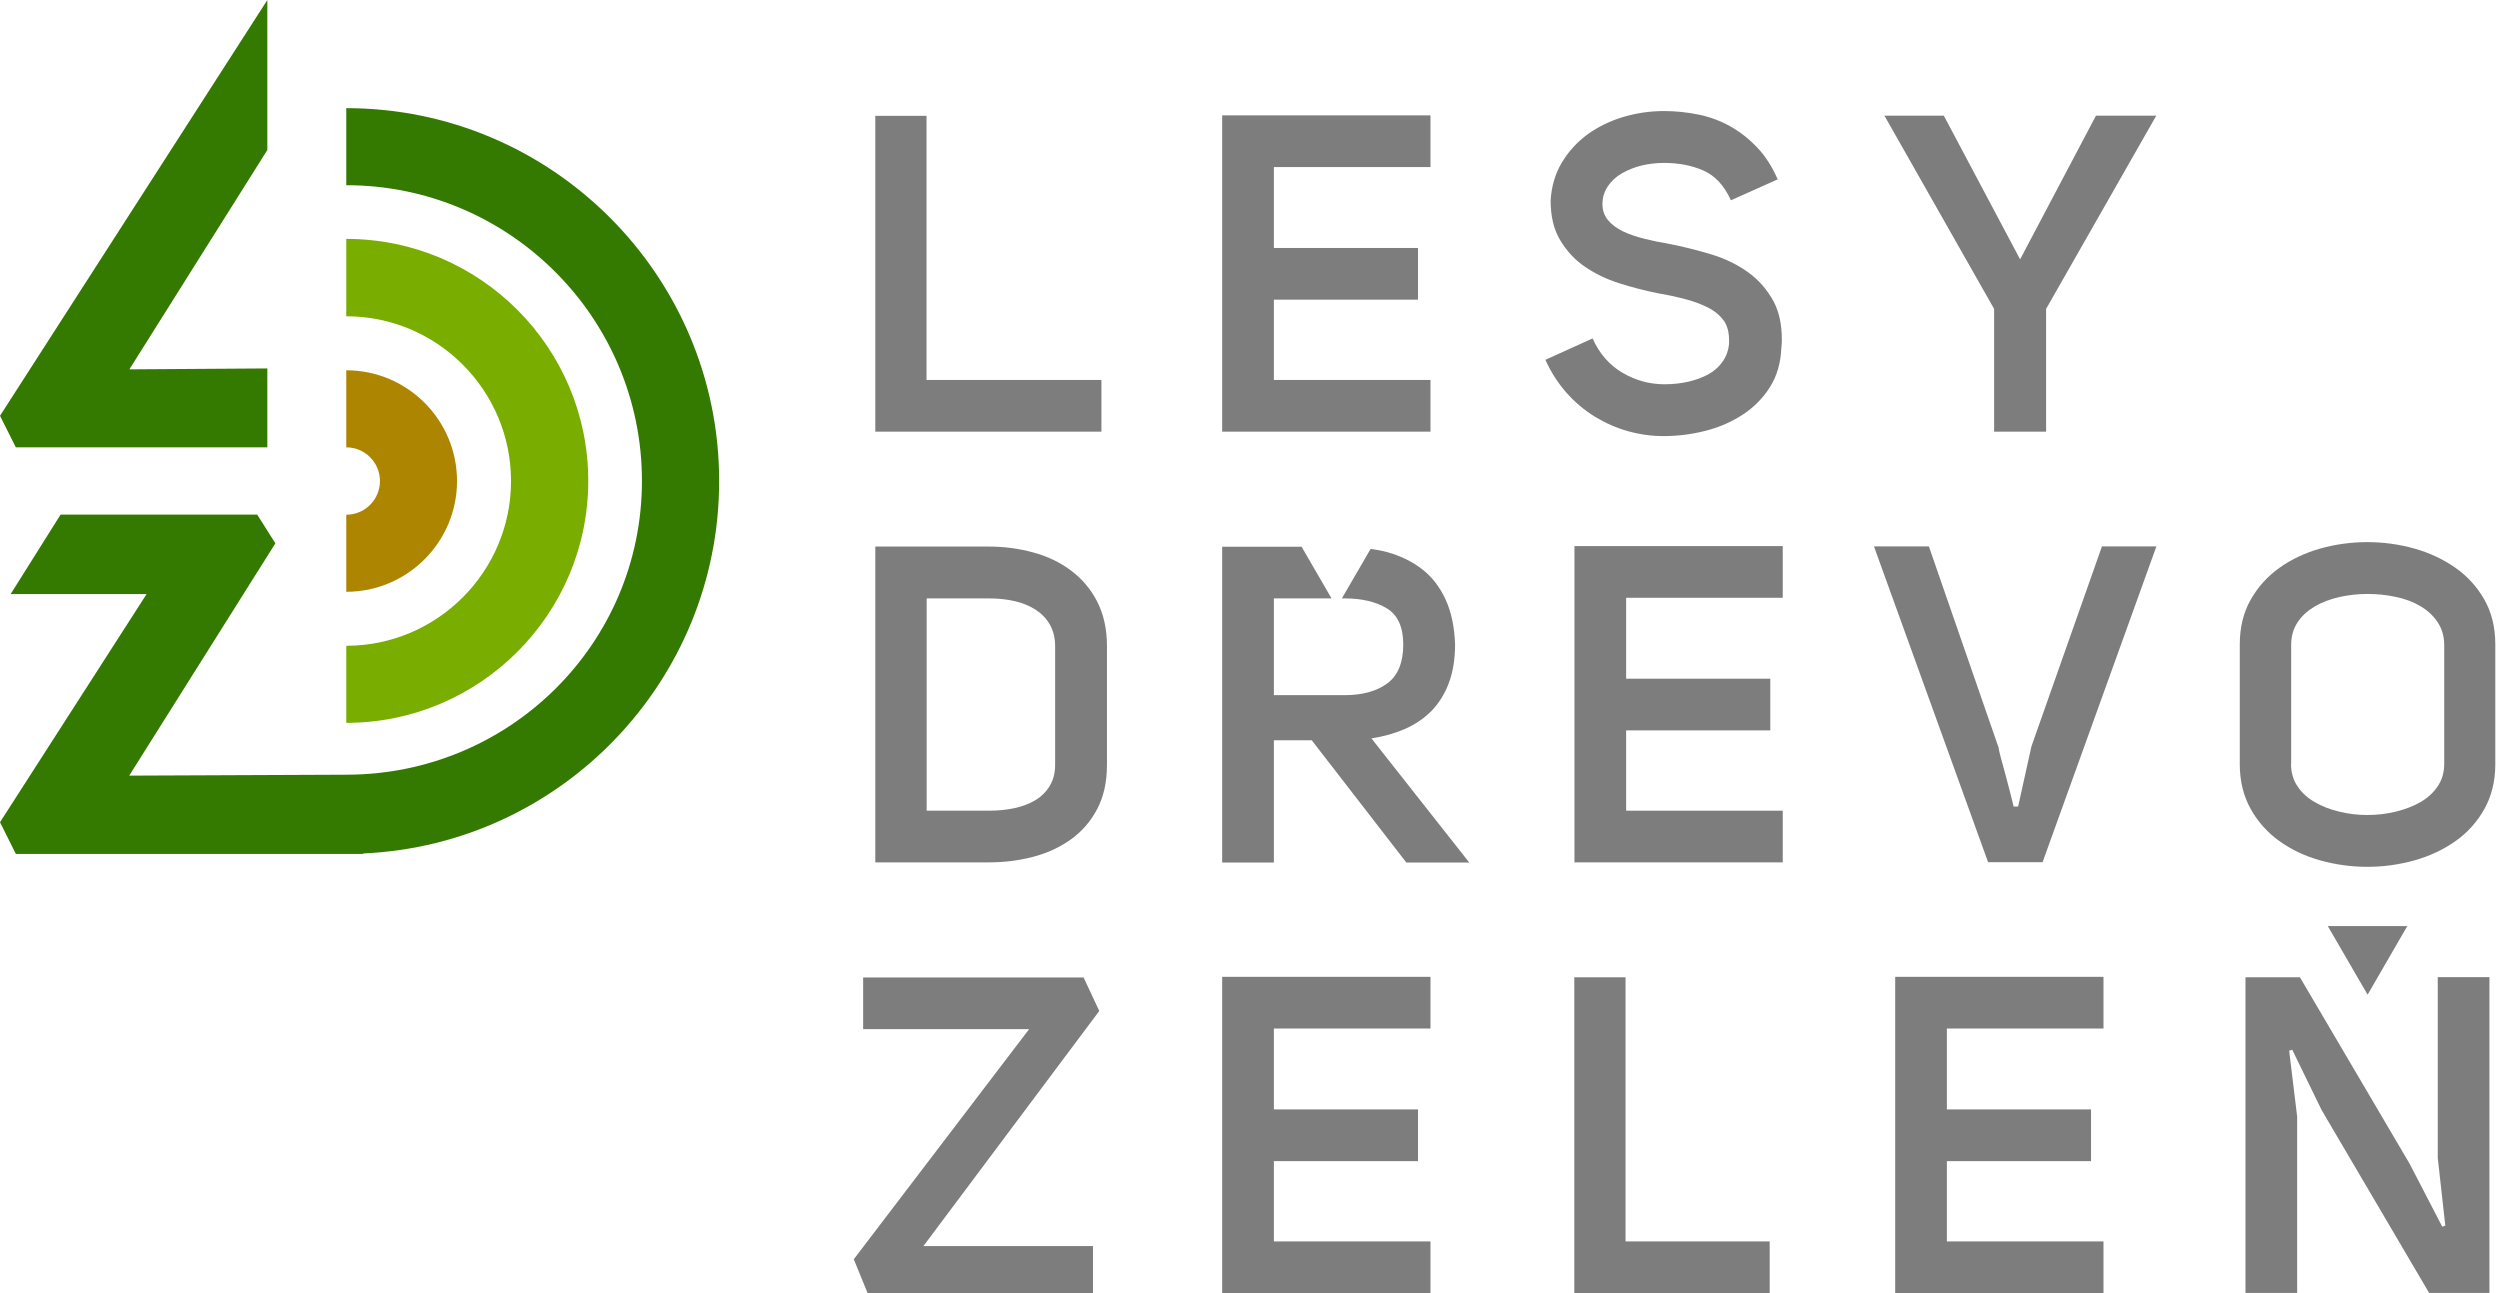
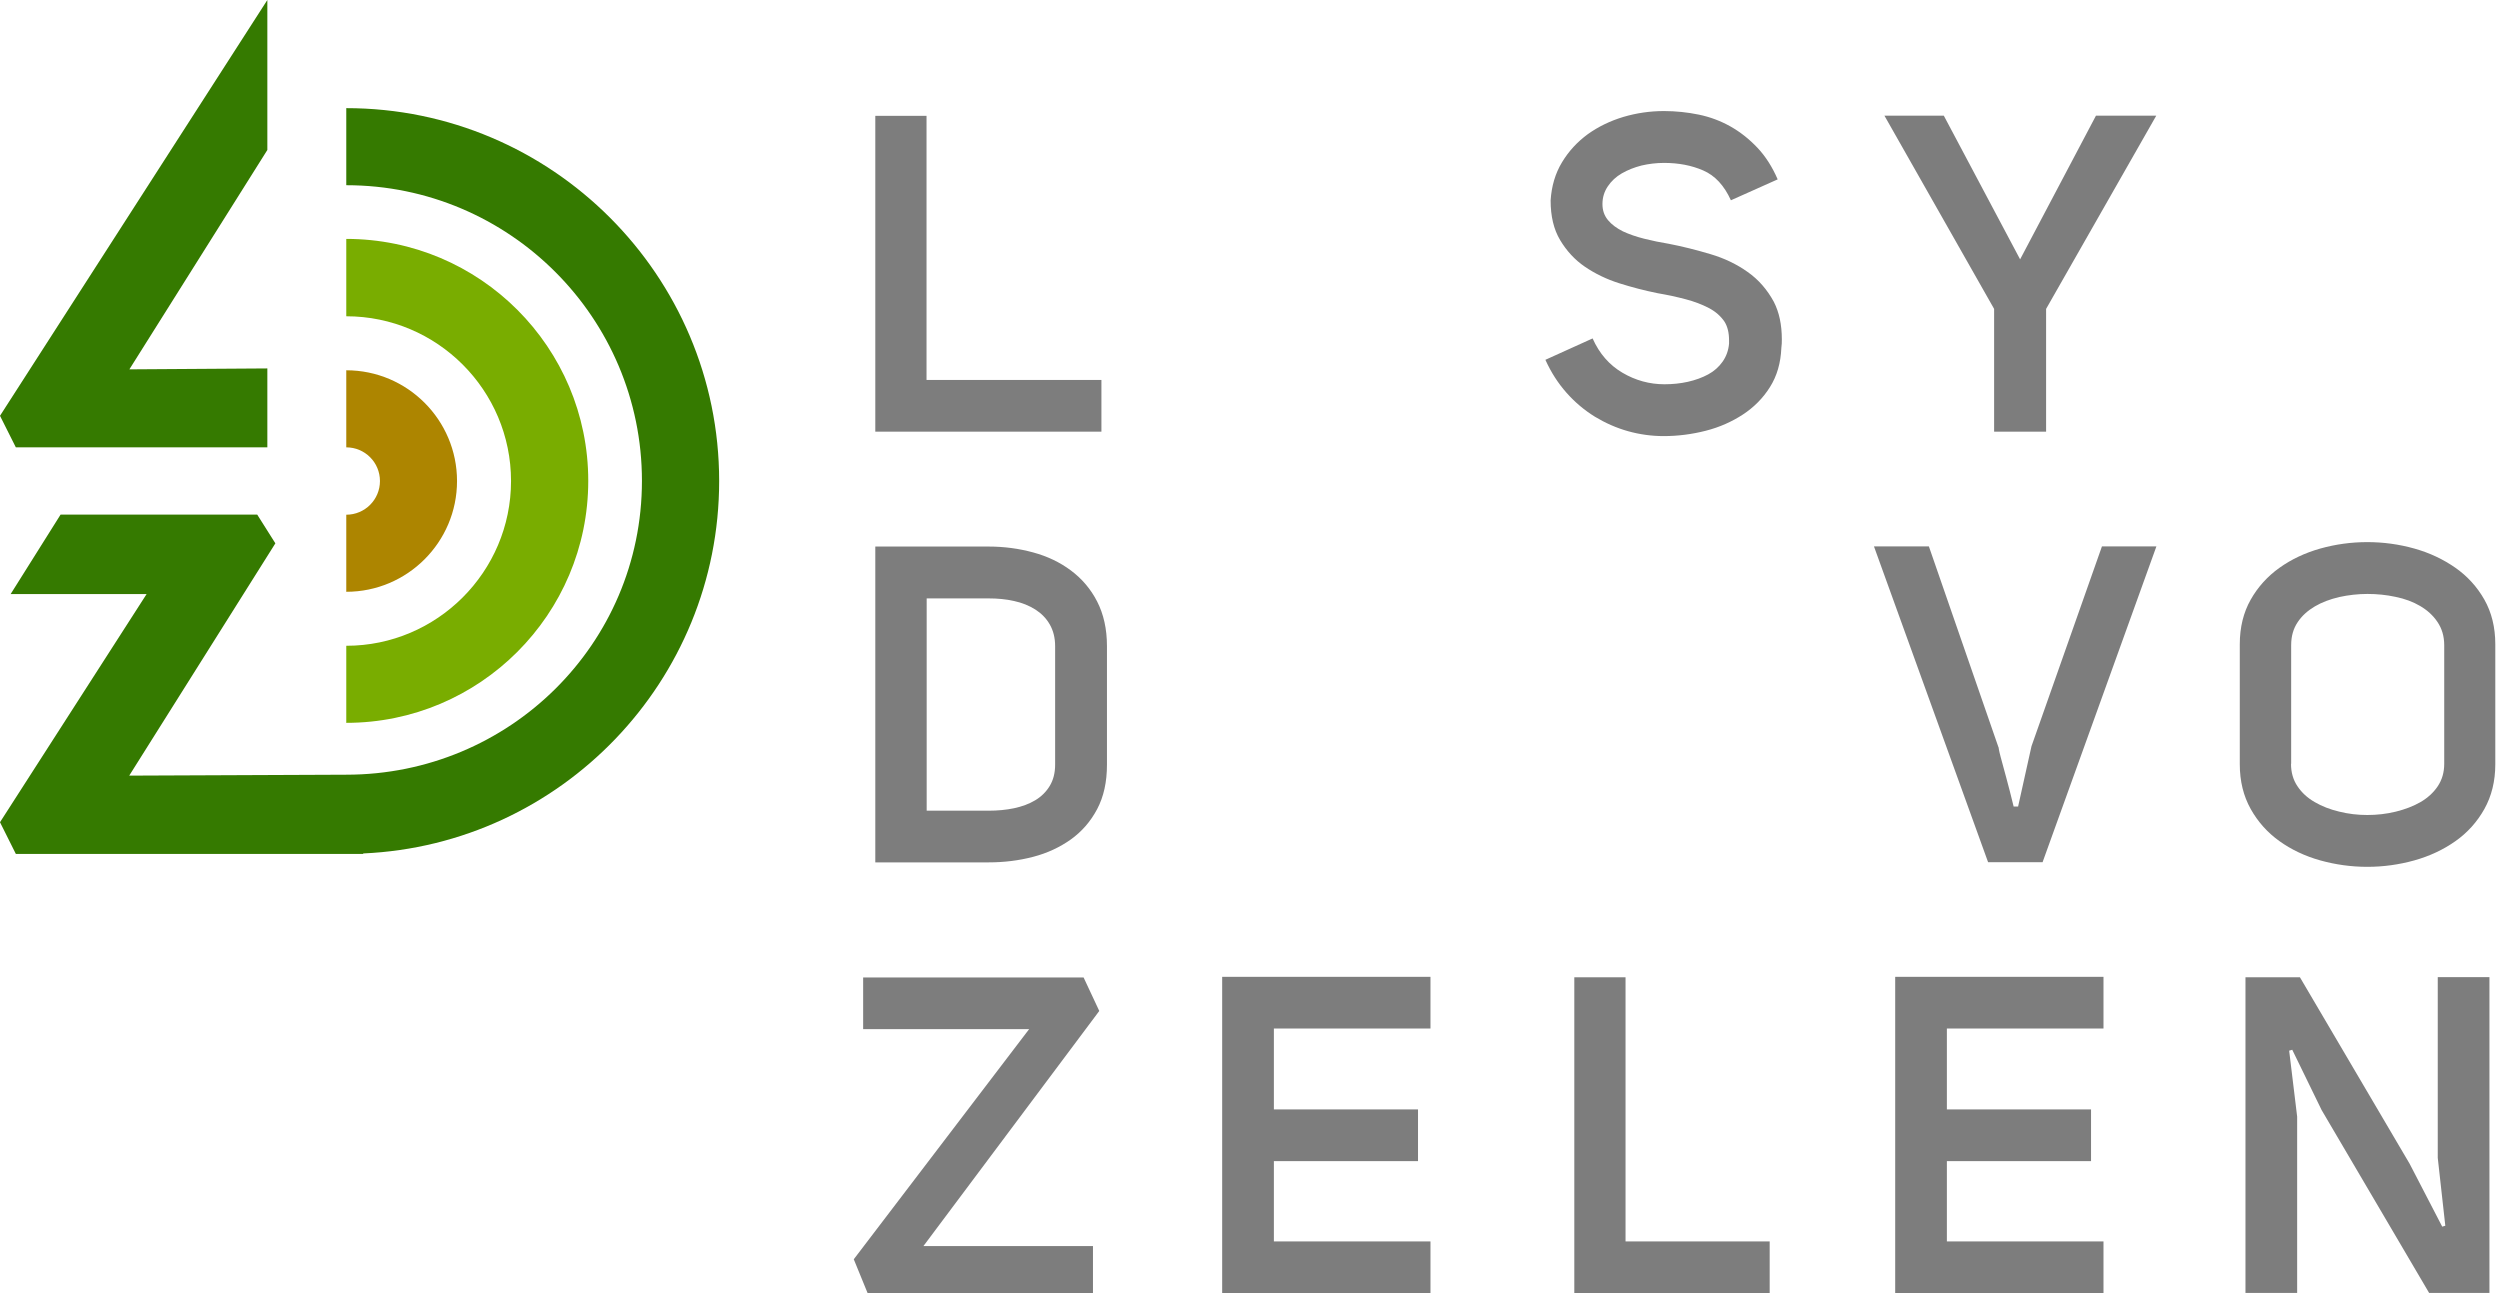
<svg xmlns="http://www.w3.org/2000/svg" width="116" height="60" viewBox="0 0 116 60" fill="none">
  <g id="Logo" clip-path="url(#clip0_4108_684)">
    <g id="Vector">
      <path d="M40.614 5.375H42.991V17.63H51.106V20.029H40.614V5.375Z" fill="#7D7D7D" />
-       <path d="M59.108 11.506H65.796V13.904H59.108V17.63H66.374V20.029H56.709V5.353H66.374V7.752H59.108V11.506Z" fill="#7D7D7D" />
      <path d="M74.354 9.472C74.354 9.764 74.44 10.007 74.611 10.214C74.782 10.421 75.018 10.592 75.303 10.735C75.596 10.871 75.924 10.985 76.296 11.078C76.667 11.171 77.045 11.249 77.438 11.313C78.073 11.435 78.715 11.599 79.365 11.792C80.014 11.984 80.592 12.263 81.092 12.62C81.599 12.976 81.999 13.44 82.305 14.004C82.555 14.49 82.677 15.068 82.677 15.746C82.677 15.867 82.677 16.003 82.655 16.139C82.627 16.845 82.448 17.452 82.127 17.959C81.806 18.473 81.385 18.894 80.878 19.229C80.364 19.565 79.793 19.822 79.151 19.986C78.508 20.15 77.859 20.235 77.195 20.235C76.631 20.235 76.074 20.157 75.539 20.007C75.004 19.857 74.49 19.629 74.004 19.336C73.519 19.036 73.084 18.672 72.691 18.23C72.298 17.787 71.97 17.28 71.706 16.695L73.897 15.703C74.211 16.41 74.675 16.938 75.282 17.295C75.889 17.652 76.538 17.83 77.231 17.83C77.602 17.83 77.966 17.794 78.316 17.716C78.665 17.637 78.979 17.523 79.258 17.373C79.536 17.223 79.757 17.024 79.929 16.781C80.1 16.538 80.2 16.26 80.228 15.946V15.782C80.228 15.439 80.157 15.153 80.021 14.932C79.843 14.668 79.6 14.454 79.286 14.29C78.972 14.126 78.615 13.99 78.208 13.883C77.802 13.776 77.373 13.683 76.916 13.605C76.31 13.483 75.71 13.326 75.125 13.141C74.54 12.955 74.011 12.698 73.54 12.377C73.069 12.056 72.691 11.642 72.391 11.142C72.091 10.642 71.949 10.029 71.949 9.3C71.991 8.637 72.163 8.051 72.477 7.53C72.791 7.009 73.191 6.581 73.676 6.224C74.168 5.874 74.711 5.61 75.325 5.425C75.931 5.246 76.56 5.153 77.209 5.153C77.759 5.153 78.301 5.211 78.822 5.318C79.343 5.425 79.836 5.61 80.293 5.867C80.749 6.124 81.163 6.453 81.542 6.852C81.92 7.252 82.234 7.744 82.484 8.323L80.314 9.293C80 8.601 79.572 8.144 79.029 7.909C78.487 7.673 77.887 7.559 77.209 7.559C76.852 7.559 76.502 7.602 76.167 7.68C75.832 7.766 75.525 7.887 75.253 8.044C74.982 8.201 74.768 8.401 74.604 8.644C74.44 8.887 74.354 9.158 74.354 9.465V9.472Z" fill="#7D7D7D" />
      <path d="M92.527 20.029V14.333L87.438 5.368H90.193L93.733 12.034L97.252 5.368H100.05L94.939 14.333V20.029H92.527Z" fill="#7D7D7D" />
      <path d="M45.874 25.36C46.588 25.36 47.281 25.453 47.937 25.632C48.594 25.81 49.179 26.088 49.686 26.467C50.193 26.845 50.607 27.323 50.907 27.909C51.206 28.494 51.363 29.179 51.363 29.979V35.482C51.363 36.281 51.213 36.967 50.907 37.545C50.6 38.123 50.193 38.587 49.686 38.951C49.172 39.315 48.594 39.586 47.937 39.757C47.281 39.929 46.595 40.014 45.874 40.014H40.614V25.36H45.874ZM45.874 37.616C46.288 37.616 46.681 37.58 47.052 37.502C47.423 37.423 47.752 37.302 48.037 37.131C48.323 36.959 48.544 36.738 48.708 36.467C48.872 36.196 48.958 35.867 48.958 35.482V29.979C48.958 29.593 48.872 29.258 48.708 28.972C48.544 28.687 48.316 28.458 48.037 28.28C47.752 28.101 47.423 27.966 47.052 27.887C46.681 27.802 46.288 27.766 45.874 27.766H42.998V37.616H45.874Z" fill="#7D7D7D" />
-       <path d="M75.453 31.492H82.141V33.89H75.453V37.616H82.719V40.014H73.055V25.339H82.719V27.737H75.453V31.492Z" fill="#7D7D7D" />
      <path d="M92.734 34.675C92.734 34.675 92.748 34.818 92.827 35.111C92.905 35.403 92.991 35.717 93.084 36.06C93.191 36.46 93.312 36.916 93.433 37.423H93.64L94.261 34.625L97.53 25.353H100.057L94.775 40.007H92.248L86.952 25.353H89.5L92.727 34.668L92.734 34.675Z" fill="#7D7D7D" />
      <path d="M109.843 25.154C110.585 25.154 111.313 25.253 112.027 25.453C112.741 25.653 113.369 25.953 113.933 26.346C114.49 26.738 114.939 27.23 115.275 27.823C115.61 28.415 115.782 29.108 115.782 29.893V35.46C115.782 36.245 115.61 36.938 115.275 37.538C114.939 38.137 114.49 38.637 113.933 39.029C113.376 39.422 112.741 39.722 112.027 39.922C111.313 40.121 110.585 40.221 109.843 40.221C109.101 40.221 108.373 40.121 107.659 39.922C106.945 39.722 106.317 39.422 105.767 39.029C105.218 38.637 104.768 38.137 104.433 37.538C104.097 36.938 103.926 36.245 103.926 35.46V29.893C103.926 29.108 104.097 28.415 104.433 27.823C104.768 27.23 105.218 26.738 105.767 26.346C106.317 25.953 106.952 25.653 107.659 25.453C108.373 25.253 109.101 25.154 109.843 25.154ZM106.303 35.439C106.303 35.839 106.403 36.188 106.602 36.481C106.802 36.781 107.066 37.024 107.402 37.216C107.73 37.409 108.116 37.559 108.537 37.659C108.965 37.766 109.4 37.816 109.843 37.816C110.286 37.816 110.742 37.766 111.171 37.659C111.599 37.552 111.977 37.409 112.313 37.216C112.641 37.024 112.912 36.781 113.112 36.481C113.312 36.181 113.412 35.839 113.412 35.439V29.936C113.412 29.522 113.305 29.165 113.098 28.858C112.891 28.551 112.62 28.308 112.291 28.116C111.963 27.923 111.577 27.78 111.156 27.695C110.728 27.602 110.293 27.559 109.85 27.559C109.408 27.559 108.972 27.609 108.544 27.702C108.116 27.802 107.737 27.944 107.409 28.137C107.081 28.33 106.809 28.572 106.61 28.872C106.41 29.172 106.31 29.522 106.31 29.936V35.439H106.303Z" fill="#7D7D7D" />
      <path d="M50.714 57.809V60H40.257L39.615 58.43L47.752 47.752H40.05V45.353H50.278L51.006 46.909L42.848 57.816H50.714V57.809Z" fill="#7D7D7D" />
      <path d="M59.108 51.477H65.796V53.876H59.108V57.602H66.374V60H56.709V45.325H66.374V47.723H59.108V51.477Z" fill="#7D7D7D" />
      <path d="M73.048 45.346H75.425V57.602H82.113V60H73.048V45.346Z" fill="#7D7D7D" />
      <path d="M90.335 51.477H97.024V53.876H90.335V57.602H97.602V60H87.937V45.325H97.602V47.723H90.335V51.477Z" fill="#7D7D7D" />
      <path d="M104.19 60V45.346H106.717L111.806 53.997L113.319 56.916L113.462 56.874L113.112 53.726V45.339H115.51V59.993H112.712L107.723 51.506L106.36 48.708L106.217 48.751L106.588 51.813V59.993H104.19V60Z" fill="#7D7D7D" />
      <path d="M12.405 20.757H0.735L0 19.293L12.405 0V6.959L6.003 17.138L12.405 17.095V20.764V20.757Z" fill="#357A00" />
      <path d="M33.369 22.32C33.369 12.784 25.61 5.018 16.067 5.018V8.594C23.633 8.594 29.786 14.747 29.786 22.313C29.786 29.879 23.633 35.946 16.067 35.946L5.996 35.989L12.777 25.211L11.934 23.876H2.812L0.493 27.566H6.802L0 38.151L0.735 39.622H16.852V39.6C26.031 39.193 33.369 31.599 33.369 22.32Z" fill="#357A00" />
      <path d="M16.067 11.099V14.675C20.285 14.675 23.712 18.108 23.712 22.32C23.712 26.531 20.278 29.964 16.067 29.964V33.54C22.256 33.54 27.295 28.508 27.295 22.313C27.295 16.117 22.263 11.085 16.067 11.085" fill="#79AD00" />
      <path d="M16.067 17.181V20.757C16.931 20.757 17.63 21.456 17.63 22.32C17.63 23.183 16.931 23.883 16.067 23.883V27.459C18.901 27.459 21.206 25.154 21.206 22.32C21.206 19.486 18.901 17.181 16.067 17.181Z" fill="#AD8500" />
-       <path d="M111.699 42.969L109.857 46.153L108.009 42.969H111.699Z" fill="#7D7D7D" />
-       <path d="M63.64 34.261C64.19 34.176 64.704 34.033 65.182 33.826C65.66 33.619 66.067 33.34 66.417 32.991C66.76 32.641 67.031 32.206 67.223 31.699C67.416 31.192 67.516 30.585 67.516 29.9C67.487 29.101 67.345 28.408 67.081 27.83C66.817 27.252 66.46 26.781 66.003 26.424C65.546 26.067 65.011 25.803 64.39 25.625C64.133 25.553 63.869 25.51 63.597 25.468L62.263 27.766H62.398C63.198 27.766 63.847 27.923 64.354 28.23C64.861 28.544 65.111 29.101 65.111 29.914C65.111 30.728 64.868 31.342 64.376 31.706C63.883 32.07 63.226 32.255 62.398 32.255H59.108V27.766H61.784L60.393 25.368H56.709V40.021H59.108V34.347H60.864L65.253 40.021H68.173L63.64 34.268V34.261Z" fill="#7D7D7D" />
    </g>
  </g>
  <defs>
    <clipPath id="clip0_4108_684">
      <rect width="115.782" height="60" fill="white" />
    </clipPath>
  </defs>
</svg>